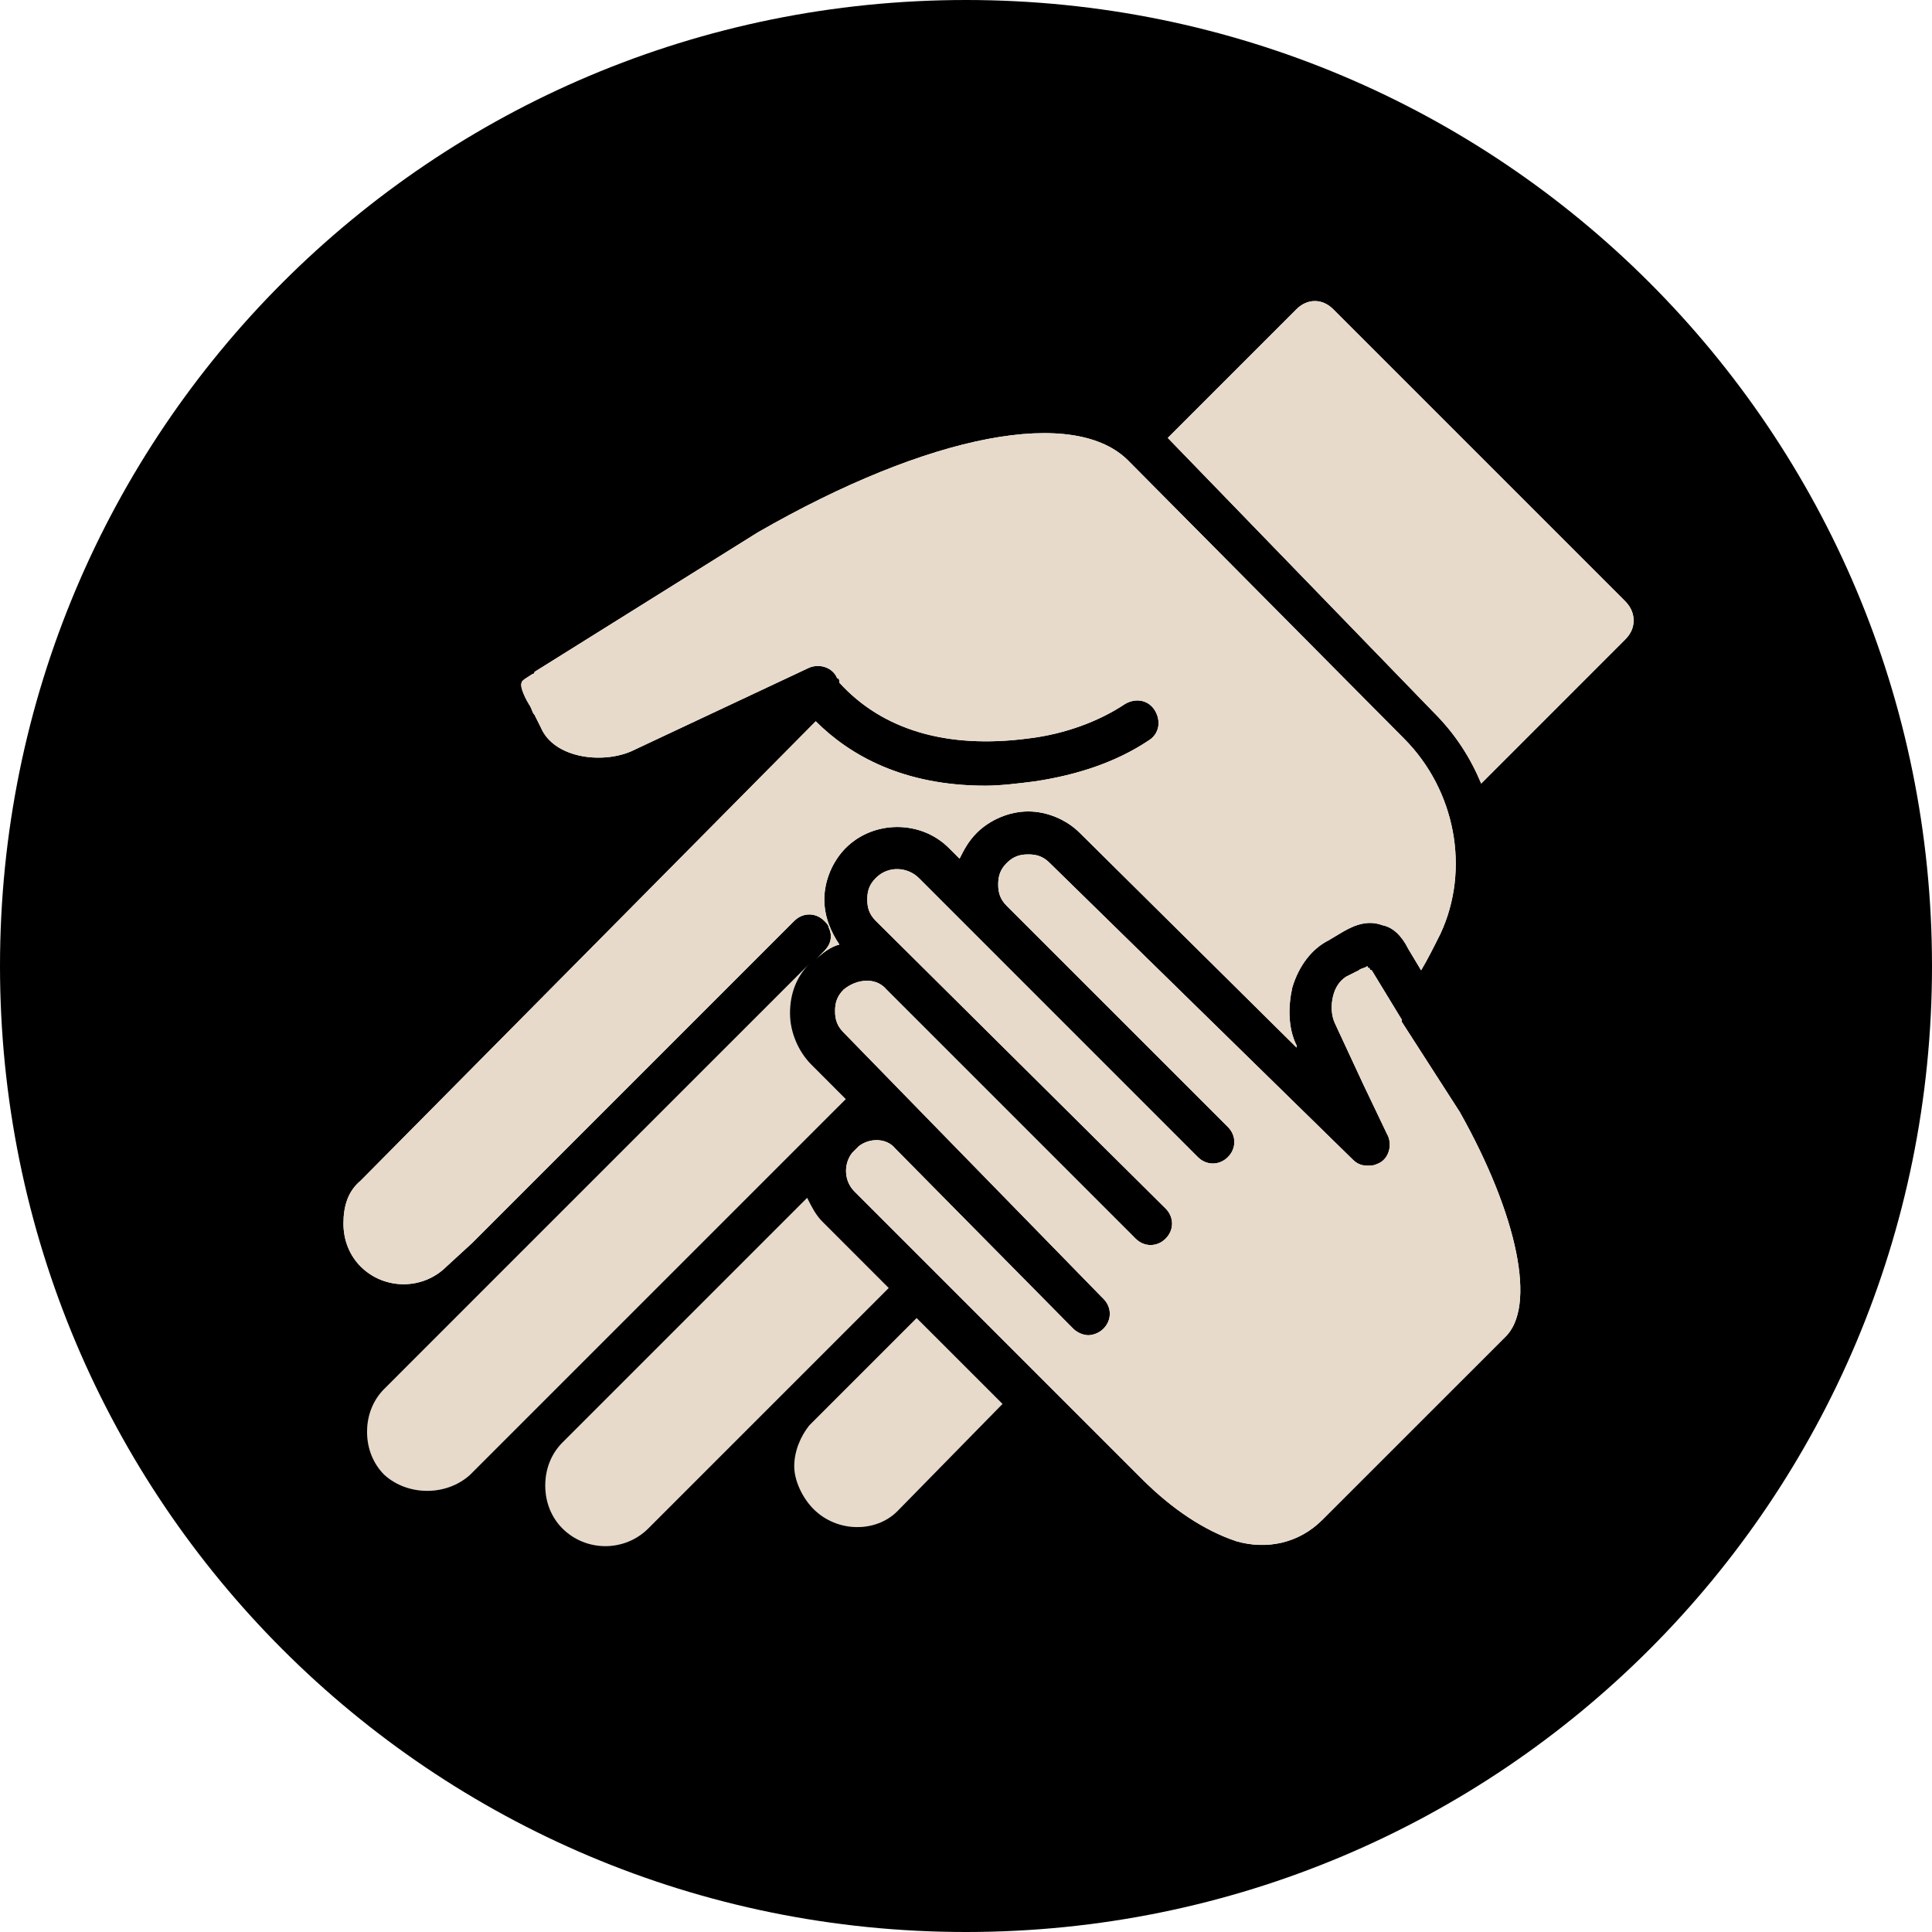
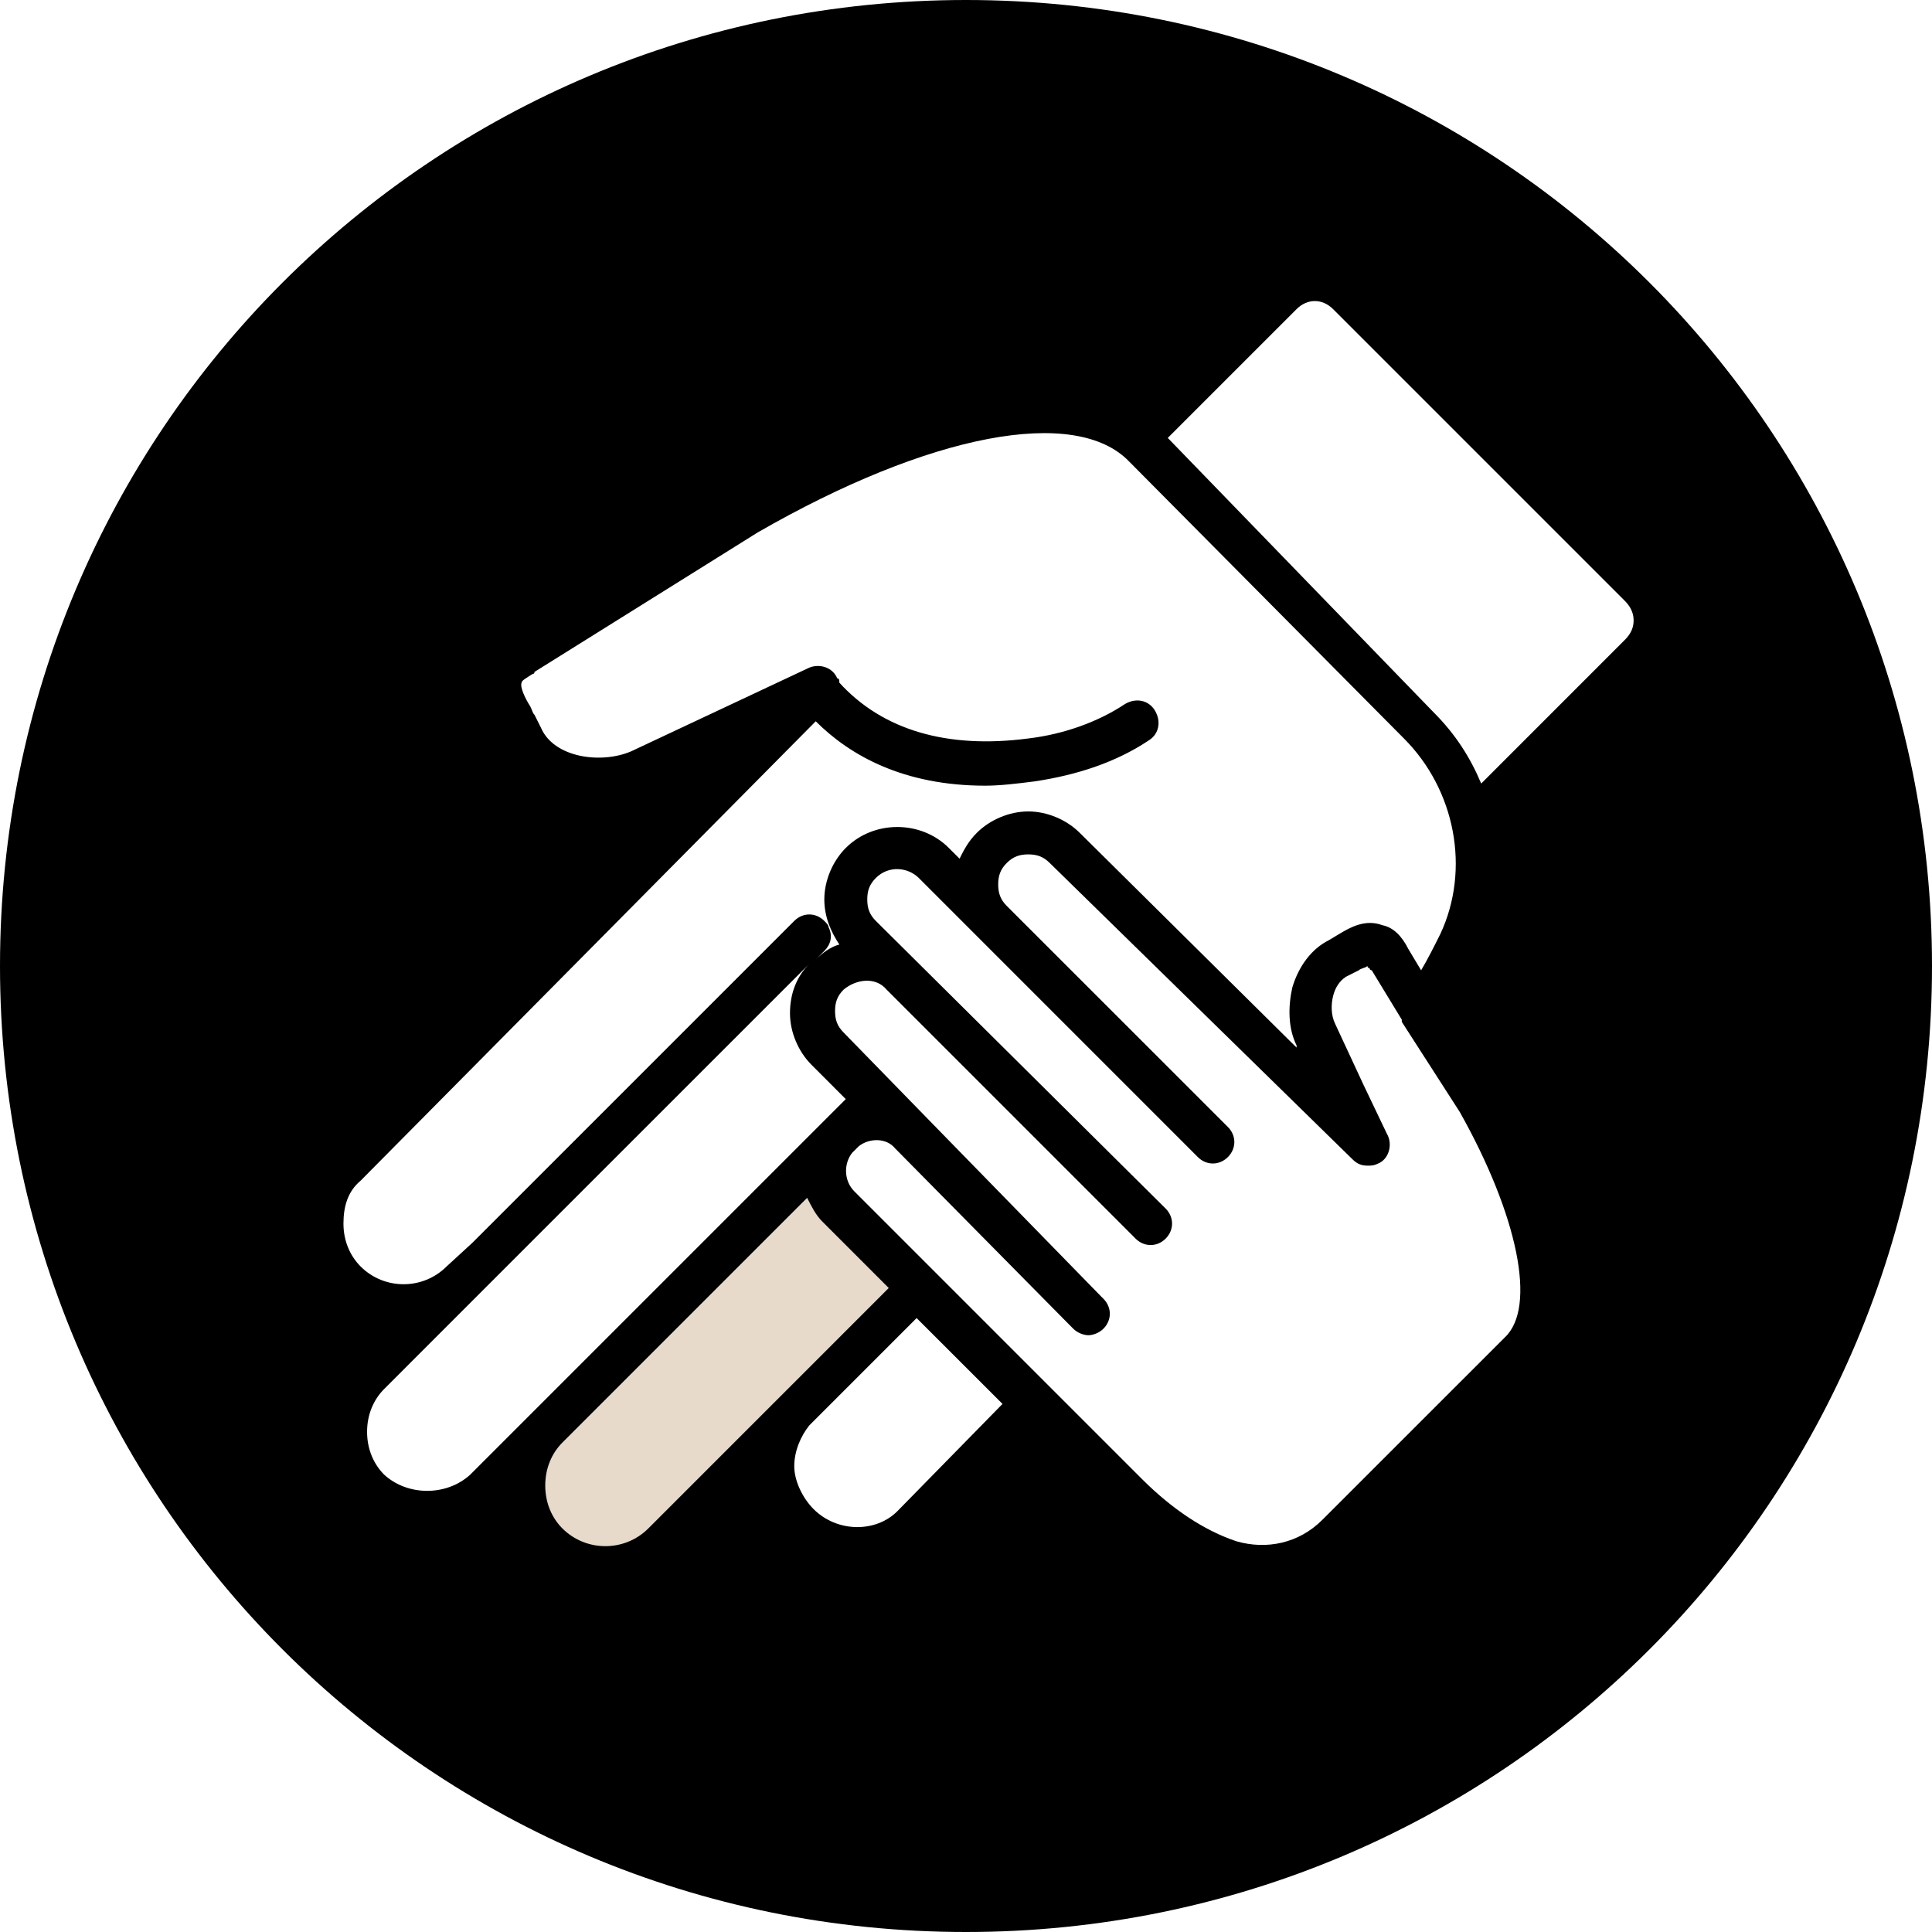
<svg xmlns="http://www.w3.org/2000/svg" version="1.1" id="Layer_1" x="0px" y="0px" width="480px" height="480px" viewBox="80 0 480 480" enable-background="new 80 0 480 480" xml:space="preserve">
  <g id="XMLID_1_">
    <g>
-       <path fill="#E7DACA" d="M329.07,348.8l-26.141,26.67c-5.33,5.33-14.93,5.33-20.8-0.54c-2.66-2.66-4.8-6.93-4.8-10.66    c0-3.739,1.6-7.47,3.74-10.14l26.66-26.66L329.07,348.8z" />
      <path fill="#E7DACA" d="M274.13,346.67l-33.06,33.061c-5.87,5.869-15.47,5.869-21.34,0c-2.66-2.66-4.26-6.4-4.26-10.66    c0-4.271,1.6-8,4.26-10.67l60.8-60.801c1.069,2.131,2.14,4.271,3.739,5.86L300.8,320L274.13,346.67z" />
-       <path fill="#E7DACA" d="M281.6,264.531l8.53,8.54l-4.26,4.26c-0.54,0.54-0.54,0.54-1.07,1.07c-0.53,0.529-0.53,0.529-1.069,1.069    c-0.53,0.53,0,0-0.53,0.53l-86.4,86.4c-5.87,5.33-15.47,5.33-21.33,0c-2.67-2.67-4.27-6.4-4.27-10.67c0-4.261,1.6-8,4.27-10.66    l29.33-29.34l76.271-76.26c-3.2,3.2-4.801,7.459-4.801,12.26C276.27,256.531,278.4,261.33,281.6,264.531z" />
      <path d="M320,0c132.8,0,240,107.2,240,240S452.8,480,320,480S80,372.8,80,240S187.2,0,320,0z M483.73,158.93    c1.6-1.6,2.14-3.2,2.14-4.8c0-2.13-1.07-3.73-2.14-4.8L411.2,76.8c-2.67-2.67-6.4-2.67-9.07,0l-32,32l66.14,68.27    c5.33,5.33,9.061,11.2,11.73,17.6L483.73,158.93z M453.87,332.27c8-7.47,3.2-30.399-11.2-56.01l-14.4-22.39v-0.54l-7.47-12.271    c-0.53,0-0.53-0.529-0.53-0.529c-0.539,0-0.539-0.53-0.539-0.53c-0.53,0.53-1.601,0.53-2.131,1.06l-3.199,1.61    c-1.601,1.061-2.67,2.66-3.2,4.8c-0.53,2.13-0.53,4.8,0.53,6.931l6.939,14.93l5.86,12.27c1.6,2.67,0.54,6.4-2.13,7.471    c-1.07,0.529-1.601,0.529-2.67,0.529c-1.601,0-2.66-0.529-3.73-1.6l-75.2-73.6c-1.6-1.6-3.2-2.13-5.33-2.13    c-2.14,0-3.739,0.53-5.34,2.13c-1.6,1.6-2.13,3.2-2.13,5.33c0,2.14,0.53,3.74,2.13,5.34L385.07,280c2.13,2.13,2.13,5.33,0,7.47    c-2.141,2.13-5.34,2.13-7.471,0l-69.33-69.34c-2.67-2.66-7.47-3.2-10.67,0c-1.6,1.6-2.13,3.2-2.13,5.34    c0,2.13,0.53,3.73,2.13,5.33l70.931,70.4l1.069,1.06c2.131,2.141,2.131,5.34,0,7.471c-2.13,2.13-5.33,2.13-7.47,0l-1.06-1.07    l-60.801-60.8c-2.67-3.2-7.47-2.66-10.67,0c-1.6,1.6-2.13,3.199-2.13,5.34c0,2.13,0.53,3.729,2.13,5.33l20.271,20.8l43.729,44.8    l0.53,0.53c2.14,2.14,2.14,5.34,0,7.47c-1.06,1.07-2.66,1.601-3.729,1.601c-1.07,0-2.67-0.53-3.73-1.601l-1.07-1.07l-42.67-43.199    c-0.529-0.53-0.529-0.53-0.529-0.53c-2.131-2.66-6.4-2.66-9.07-0.53l-1.6,1.601c-2.131,2.67-2.131,6.93,0.539,9.6l49.061,49.07    l22.4,22.399c7.47,7.46,15.47,12.8,23.47,15.46c7.47,2.141,15.47,0.54,21.33-5.33L453.87,332.27z M437.87,232    c7.46-16,3.729-35.73-9.07-48.53l-68.26-68.8c-13.34-13.87-49.6-6.94-92.271,17.6l-55.47,34.66c0,0.54-0.53,0.54-0.53,0.54    c-1.6,1.06-2.67,1.6-2.67,2.13c-0.53,1.07,1.07,4.27,2.13,5.87c0.54,1.06,0.54,1.6,1.07,2.13l1.6,3.2    c3.2,7.47,14.93,9.07,22.4,5.87l44.271-20.8c2.66-1.07,5.87,0,6.93,2.66c0.53,0,0.53,0.54,0.53,1.07    c10.67,11.73,26.67,16.53,46.939,13.87c9.061-1.07,17.601-4.27,24-8.54c2.66-1.6,5.87-1.06,7.471,1.6    c1.59,2.67,1.06,5.87-1.61,7.47c-8,5.33-17.6,8.53-28.26,10.13c-4.271,0.54-8.54,1.07-12.271,1.07c-20.27,0-33.6-7.47-42.13-16    L169.6,293.33c-3.2,2.67-4.27,6.4-4.27,10.67c0,4.26,1.61,8,4.27,10.66c5.87,5.87,15.47,5.87,21.34,0l6.39-5.86l80-80    c2.14-2.14,5.34-2.14,7.47,0c0.53,0.53,1.07,1.06,1.07,1.6c1.07,2.13,0.53,4.26-1.07,5.86l-2.13,2.14c1.6-1.6,3.73-3.2,5.87-3.73    c-2.14-3.2-3.74-6.94-3.74-11.2c0-4.8,2.141-9.61,5.33-12.8c6.94-6.94,18.67-6.94,25.601,0l2.67,2.66    c1.069-2.13,2.14-4.26,4.27-6.4c3.2-3.2,8-5.33,12.8-5.33s9.601,2.13,12.8,5.33l53.86,53.339v-0.539    c-2.13-4.261-2.13-9.601-1.06-14.4c1.6-5.33,4.8-9.6,9.06-11.73l2.67-1.6c2.67-1.6,6.4-3.73,10.67-2.13    c2.67,0.53,4.8,2.66,6.4,5.86l3.2,5.34C434.67,238.4,436.27,235.2,437.87,232z M302.93,375.47l26.141-26.67l-21.34-21.33    l-26.66,26.66c-2.141,2.67-3.74,6.4-3.74,10.14c0,3.73,2.14,8,4.8,10.66C288,380.8,297.6,380.8,302.93,375.47z M300.8,320    l-16.53-16.54c-1.6-1.59-2.67-3.729-3.739-5.86l-60.8,60.801c-2.66,2.67-4.26,6.399-4.26,10.67c0,4.26,1.6,8,4.26,10.66    c5.87,5.869,15.47,5.869,21.34,0l33.06-33.061L300.8,320z M290.13,273.071l-8.53-8.54c-3.199-3.2-5.33-8-5.33-12.8    c0-4.801,1.601-9.061,4.801-12.26l-76.271,76.26l-29.33,29.34c-2.67,2.66-4.27,6.399-4.27,10.66c0,4.27,1.6,8,4.27,10.67    c5.86,5.33,15.46,5.33,21.33,0l86.4-86.4c0.53-0.53,0,0,0.53-0.53c0.539-0.54,0.539-0.54,1.069-1.069    c0.53-0.53,0.53-0.53,1.07-1.07L290.13,273.071z" />
-       <path fill="#E7DACA" d="M485.87,154.13c0,1.6-0.54,3.2-2.14,4.8L448,194.67c-2.67-6.4-6.4-12.27-11.73-17.6l-66.14-68.27l32-32    c2.67-2.67,6.4-2.67,9.07,0l72.53,72.53C484.8,150.4,485.87,152,485.87,154.13z" />
-       <path fill="#E7DACA" d="M442.67,276.26c14.4,25.61,19.2,48.54,11.2,56.01l-45.34,45.33c-5.86,5.87-13.86,7.471-21.33,5.33    c-8-2.66-16-8-23.47-15.46l-22.4-22.399L292.27,296c-2.67-2.67-2.67-6.93-0.539-9.6l1.6-1.601c2.67-2.13,6.939-2.13,9.07,0.53    c0,0,0,0,0.529,0.53l42.67,43.199l1.07,1.07c1.061,1.07,2.66,1.601,3.73,1.601c1.069,0,2.67-0.53,3.729-1.601    c2.14-2.13,2.14-5.33,0-7.47l-0.53-0.53l-43.729-44.8l-20.271-20.8c-1.6-1.601-2.13-3.2-2.13-5.33c0-2.141,0.53-3.74,2.13-5.34    c3.2-2.66,8-3.2,10.67,0l60.801,60.8l1.06,1.07c2.14,2.13,5.34,2.13,7.47,0c2.131-2.131,2.131-5.33,0-7.471l-1.069-1.06    L297.6,228.8c-1.6-1.6-2.13-3.2-2.13-5.33c0-2.14,0.53-3.74,2.13-5.34c3.2-3.2,8-2.66,10.67,0l69.33,69.34    c2.131,2.13,5.33,2.13,7.471,0c2.13-2.14,2.13-5.34,0-7.47l-54.94-54.93c-1.6-1.6-2.13-3.2-2.13-5.34c0-2.13,0.53-3.73,2.13-5.33    c1.601-1.6,3.2-2.13,5.34-2.13c2.13,0,3.73,0.53,5.33,2.13L416,288c1.07,1.07,2.13,1.6,3.73,1.6c1.069,0,1.6,0,2.67-0.529    c2.67-1.07,3.729-4.801,2.13-7.471l-5.86-12.27l-6.939-14.93c-1.061-2.131-1.061-4.801-0.53-6.931c0.53-2.14,1.6-3.739,3.2-4.8    l3.199-1.61c0.53-0.529,1.601-0.529,2.131-1.06c0,0,0,0.53,0.539,0.53c0,0,0,0.529,0.53,0.529l7.47,12.271v0.54L442.67,276.26z" />
-       <path fill="#E7DACA" d="M428.8,183.47c12.8,12.8,16.53,32.53,9.07,48.53c-1.601,3.2-3.2,6.4-4.8,9.07l-3.2-5.34    c-1.601-3.2-3.73-5.33-6.4-5.86c-4.27-1.6-8,0.53-10.67,2.13l-2.67,1.6c-4.26,2.13-7.46,6.4-9.06,11.73    c-1.07,4.8-1.07,10.14,1.06,14.4v0.539l-53.86-53.339c-3.199-3.2-8-5.33-12.8-5.33s-9.6,2.13-12.8,5.33    c-2.13,2.14-3.2,4.27-4.27,6.4l-2.67-2.66c-6.931-6.94-18.66-6.94-25.601,0c-3.189,3.19-5.33,8-5.33,12.8    c0,4.26,1.601,8,3.74,11.2c-2.14,0.53-4.271,2.13-5.87,3.73l2.13-2.14c1.601-1.6,2.141-3.73,1.07-5.86c0-0.54-0.54-1.07-1.07-1.6    c-2.13-2.14-5.33-2.14-7.47,0l-80,80l-6.39,5.86c-5.87,5.87-15.47,5.87-21.34,0c-2.66-2.66-4.27-6.4-4.27-10.66    c0-4.27,1.07-8,4.27-10.67L282.67,179.2c8.53,8.53,21.86,16,42.13,16c3.73,0,8-0.53,12.271-1.07c10.66-1.6,20.26-4.8,28.26-10.13    c2.67-1.6,3.2-4.8,1.61-7.47c-1.601-2.66-4.811-3.2-7.471-1.6c-6.399,4.27-14.939,7.47-24,8.54    c-20.27,2.66-36.27-2.14-46.939-13.87c0-0.53,0-1.07-0.53-1.07c-1.06-2.66-4.27-3.73-6.93-2.66l-44.271,20.8    c-7.47,3.2-19.2,1.6-22.4-5.87l-1.6-3.2c-0.53-0.53-0.53-1.07-1.07-2.13c-1.06-1.6-2.66-4.8-2.13-5.87c0-0.53,1.07-1.07,2.67-2.13    c0,0,0.53,0,0.53-0.54l55.47-34.66c42.671-24.54,78.931-31.47,92.271-17.6L428.8,183.47z" />
    </g>
    <g>
	</g>
  </g>
</svg>